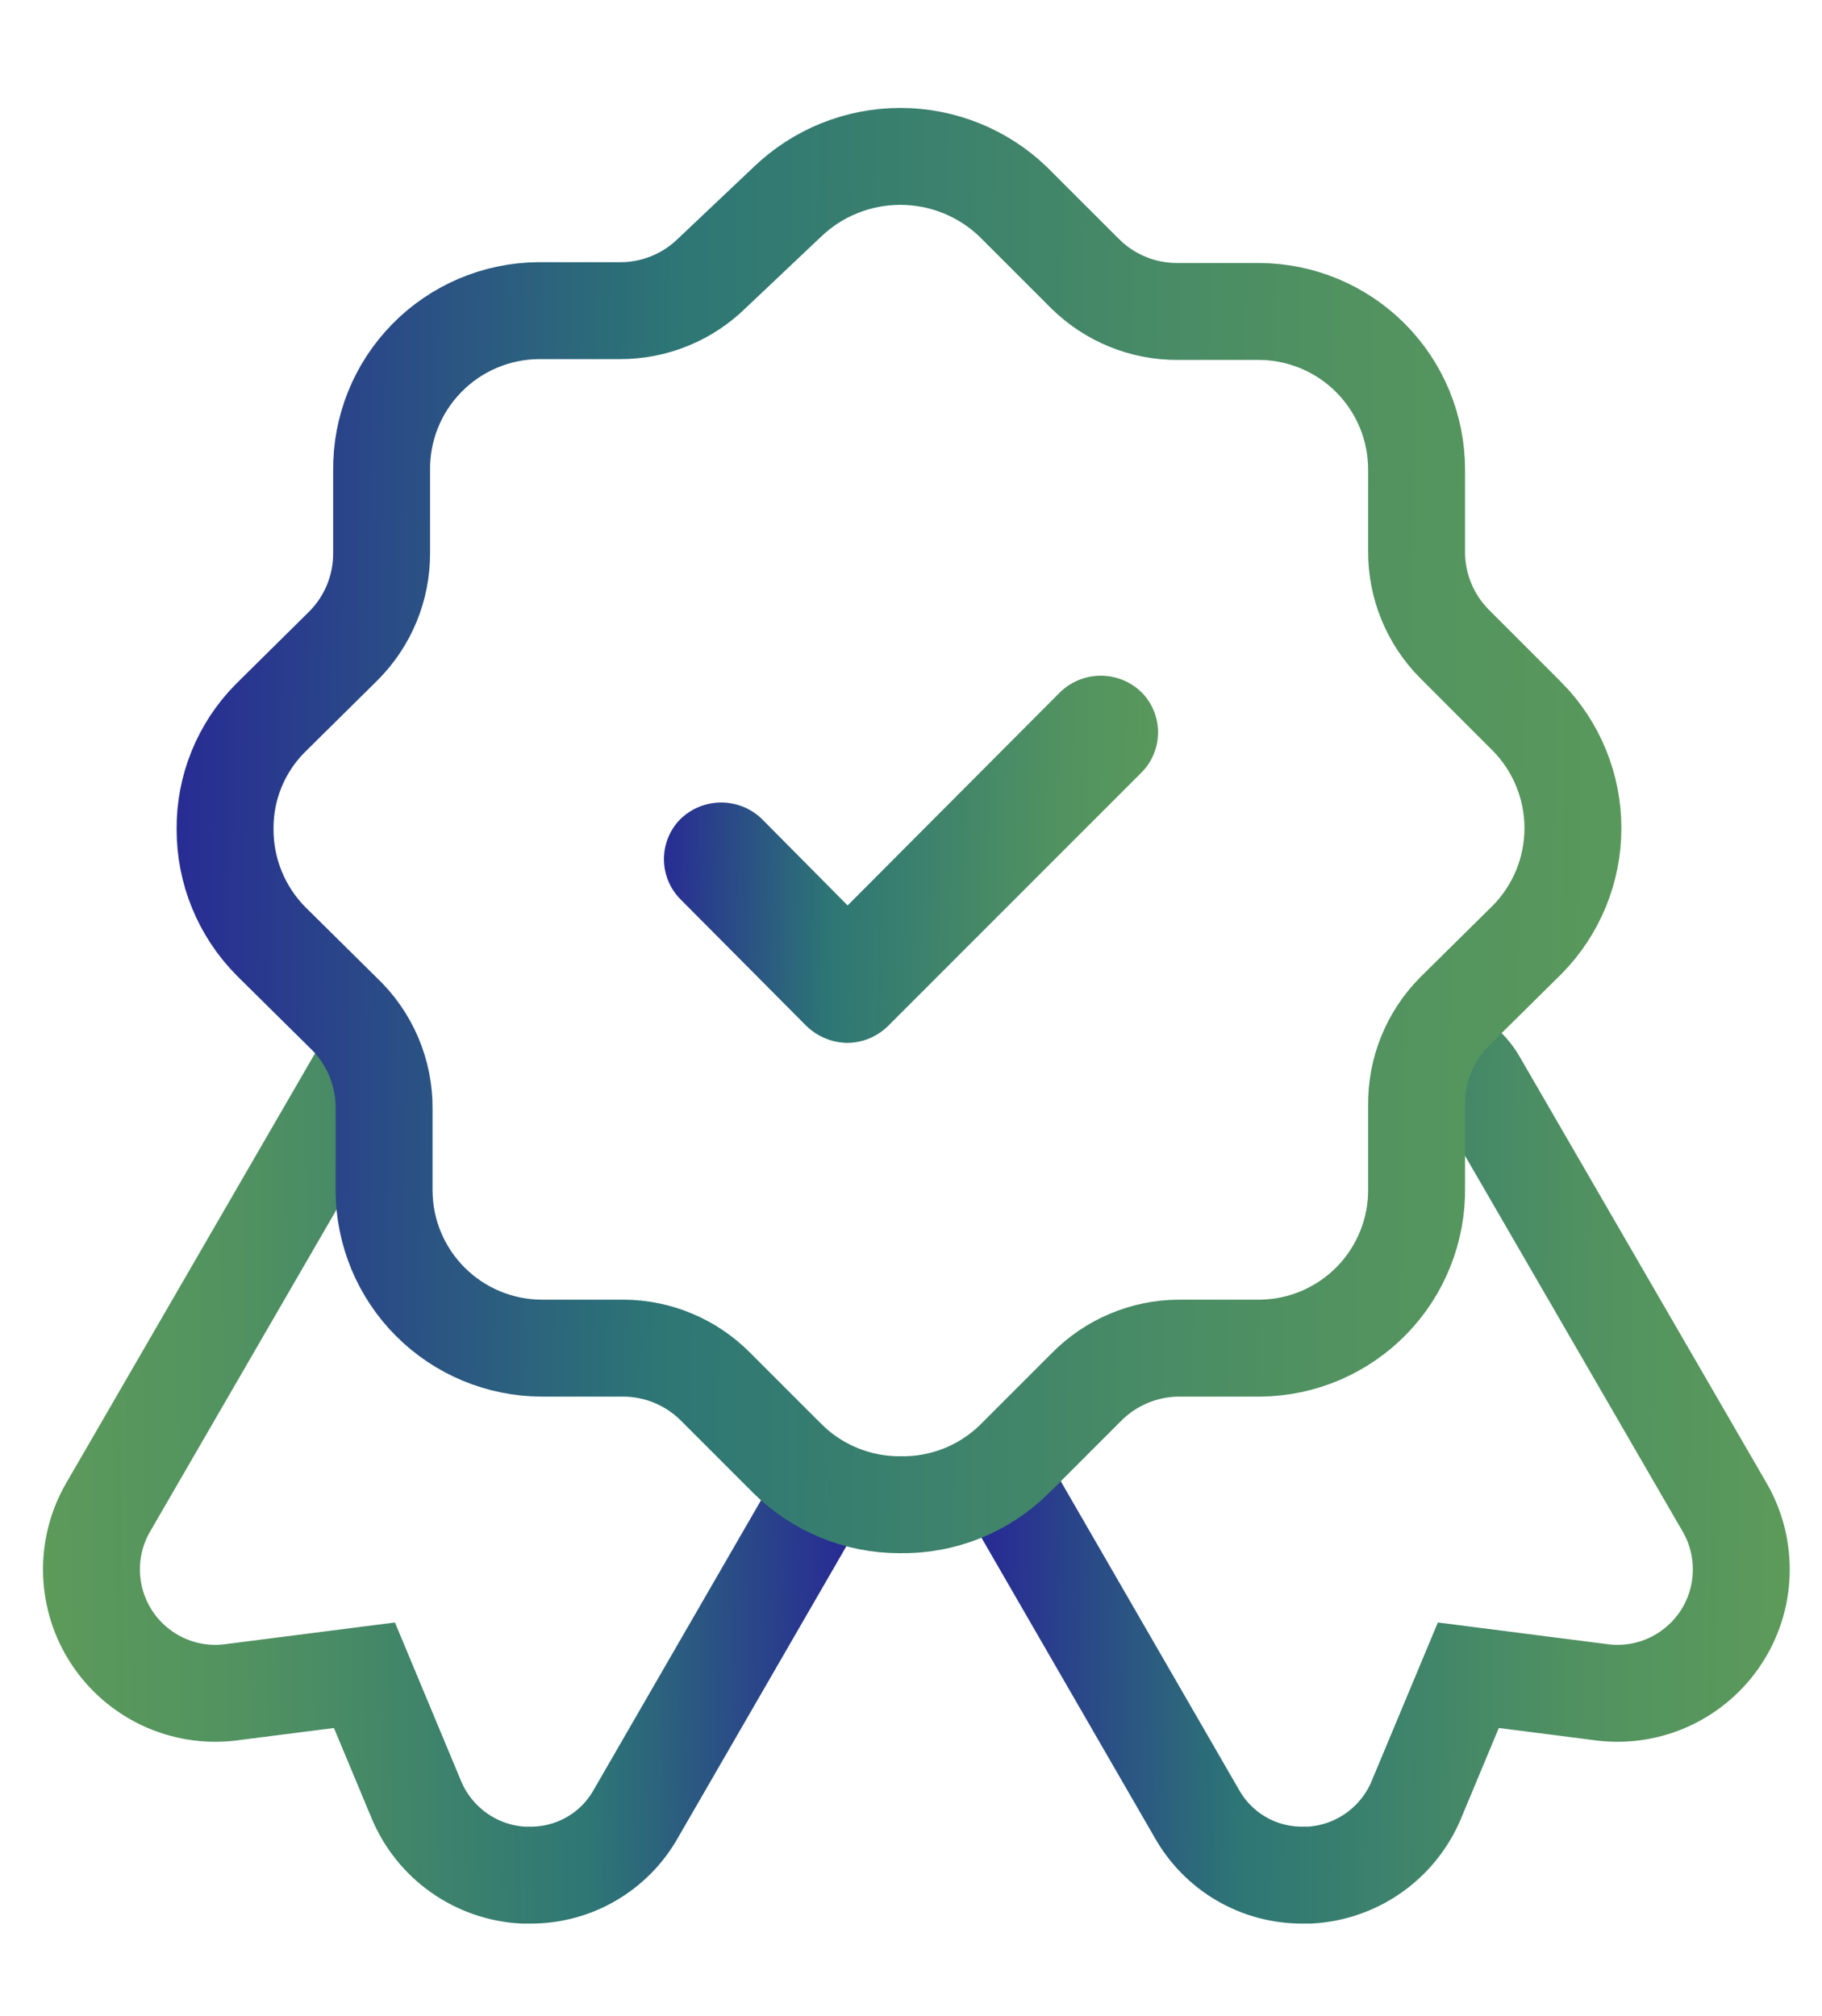
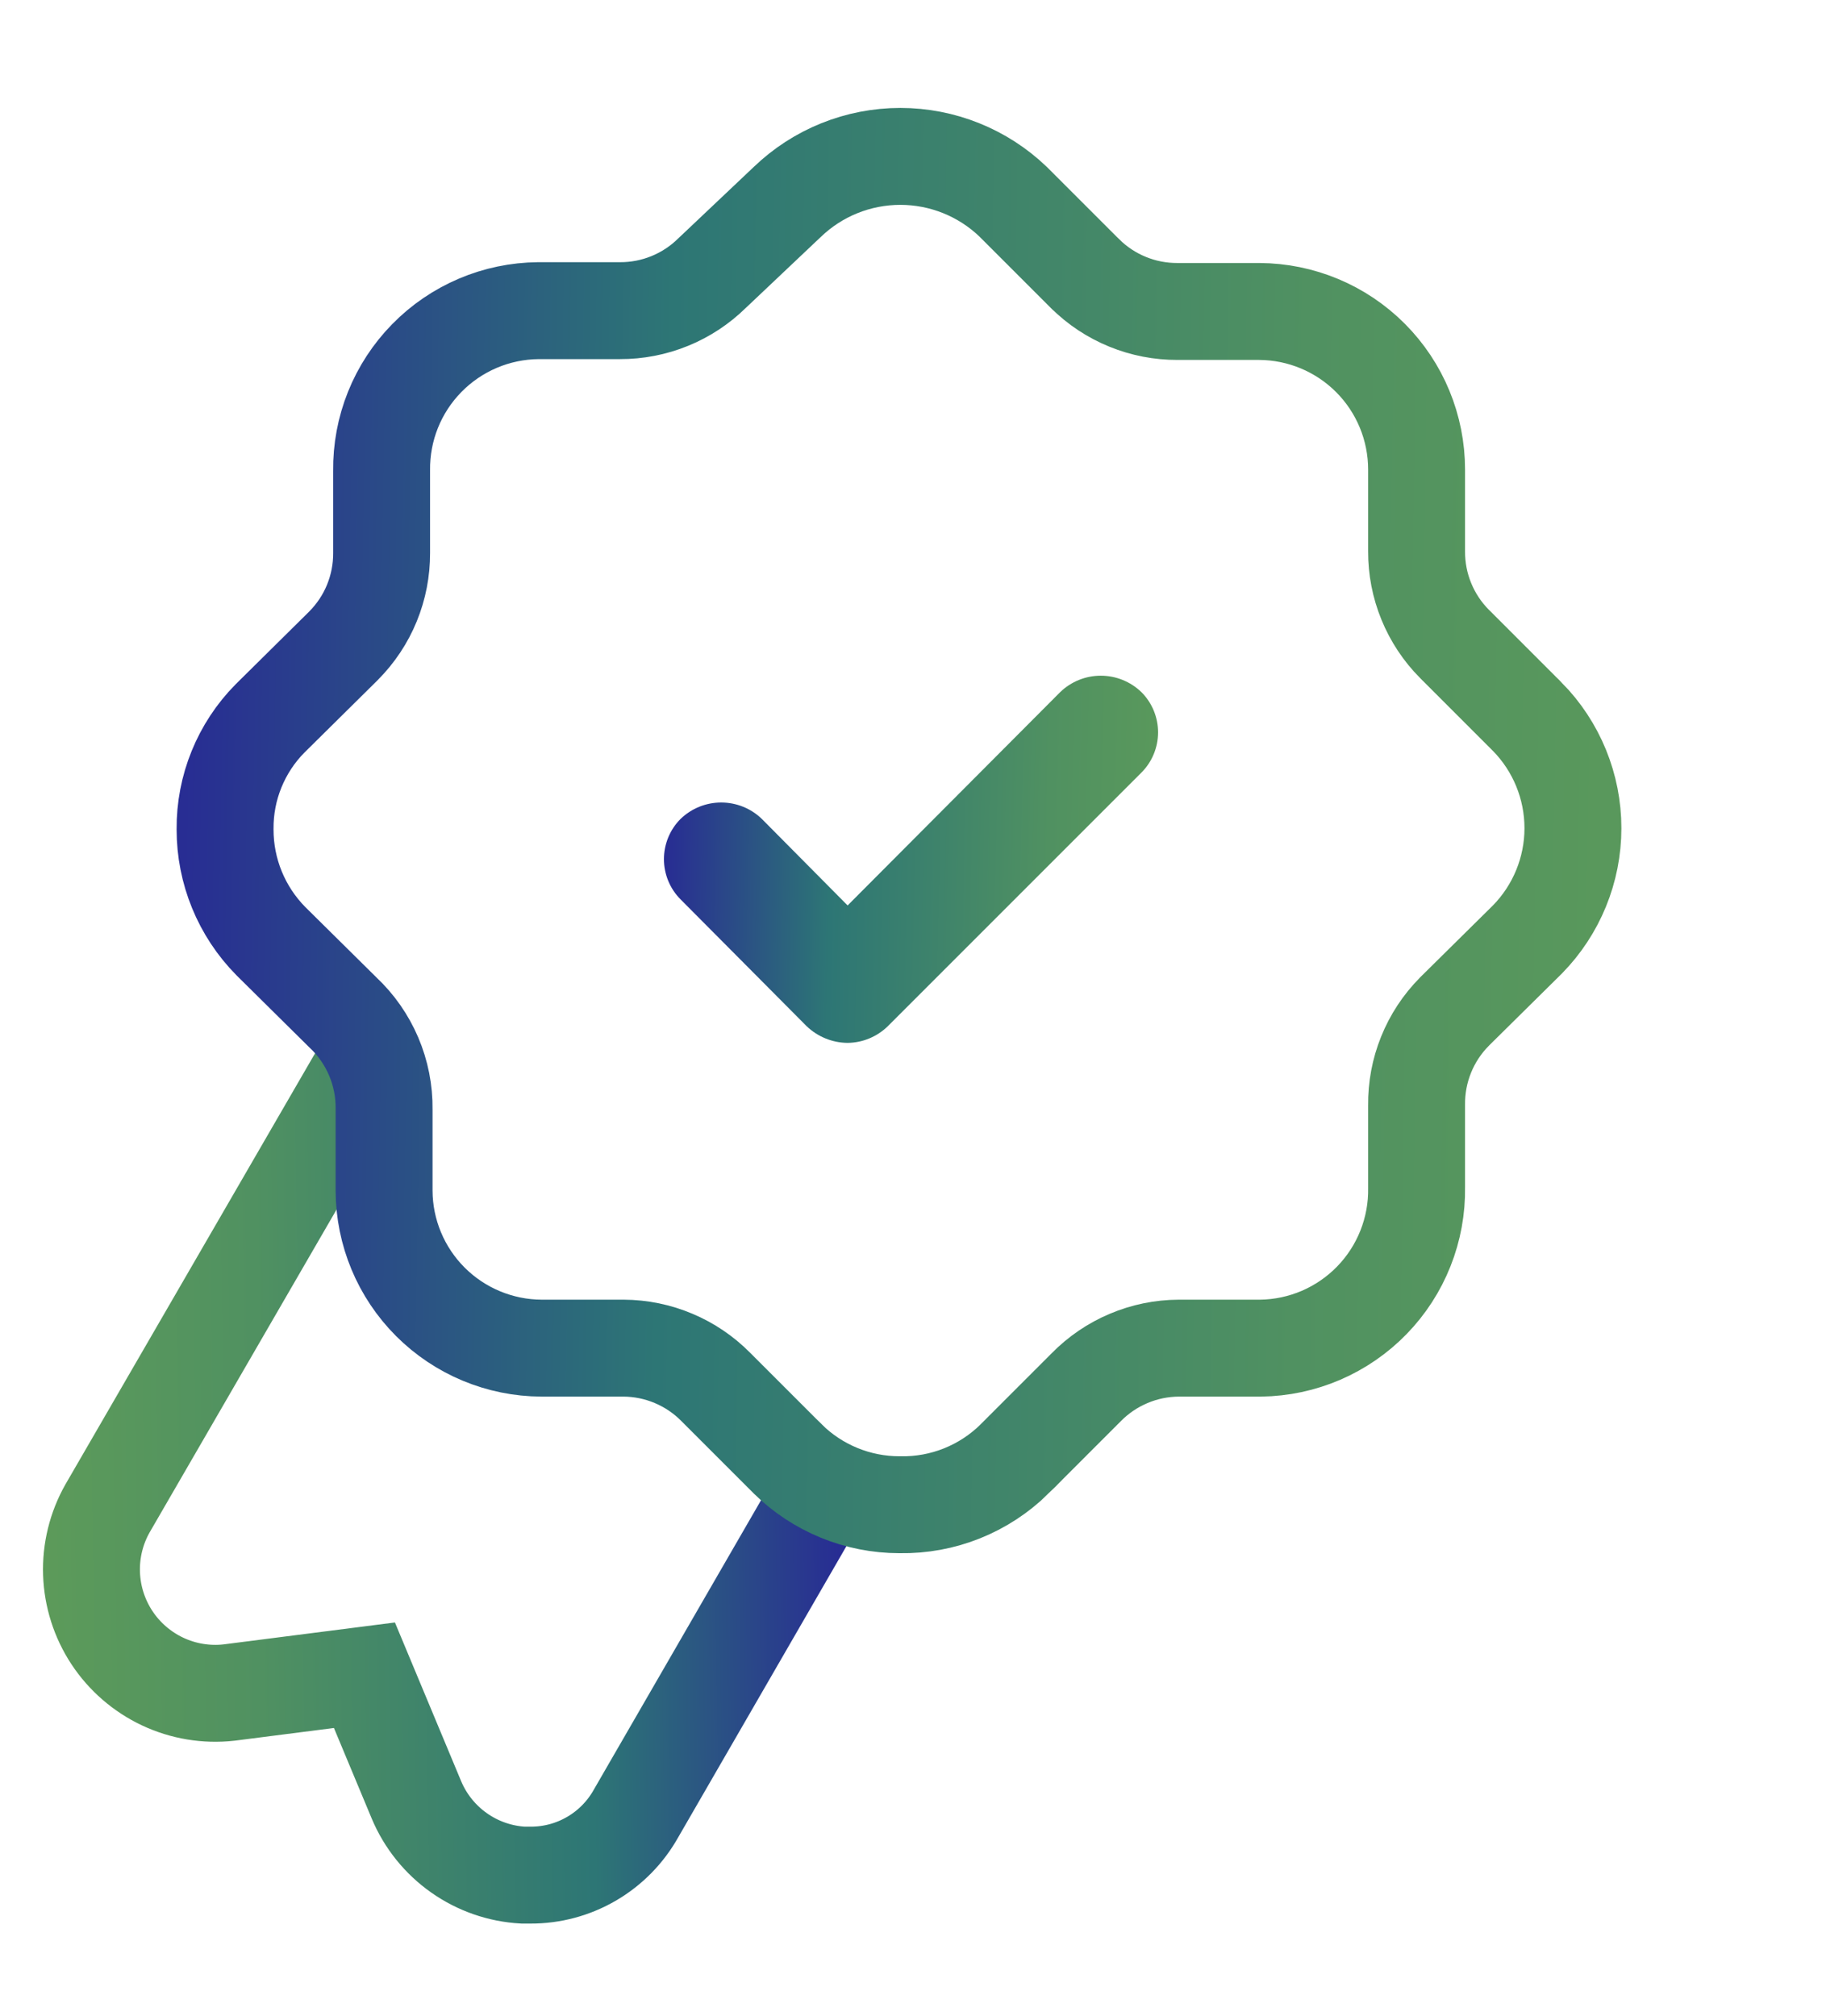
<svg xmlns="http://www.w3.org/2000/svg" width="47" height="52" viewBox="0 0 47 52" fill="none">
-   <path d="M25.561 37.586L30.866 46.769C31.137 47.255 31.532 47.66 32.012 47.941C32.492 48.222 33.038 48.369 33.594 48.367H33.785C34.379 48.334 34.952 48.135 35.438 47.792C35.924 47.449 36.304 46.977 36.534 46.428L37.877 43.211L41.371 43.658C41.956 43.723 42.548 43.625 43.081 43.375C43.613 43.124 44.067 42.732 44.391 42.241C44.715 41.749 44.897 41.178 44.916 40.59C44.936 40.001 44.794 39.419 44.504 38.907L38.111 27.869C38.006 27.687 37.866 27.528 37.7 27.4" stroke="url(#paint0_linear_3347_36737)" stroke-width="2.5" />
  <path d="M21.717 37.586L16.411 46.769C16.141 47.255 15.745 47.66 15.265 47.941C14.786 48.222 14.24 48.369 13.684 48.367H13.492C12.898 48.334 12.326 48.135 11.84 47.792C11.354 47.449 10.974 46.977 10.743 46.428L9.401 43.211L5.906 43.658C5.321 43.723 4.73 43.625 4.197 43.375C3.664 43.124 3.211 42.732 2.887 42.241C2.563 41.749 2.381 41.178 2.361 40.59C2.341 40.001 2.484 39.419 2.774 38.907L9.166 27.869C9.271 27.687 9.411 27.528 9.578 27.4" stroke="url(#paint1_linear_3347_36737)" stroke-width="2.5" />
-   <path d="M23.224 38.813L23.213 38.813L23.203 38.813C22.124 38.813 21.089 38.389 20.321 37.632C20.32 37.632 20.32 37.631 20.319 37.63L18.467 35.778C18.157 35.463 17.787 35.212 17.379 35.04C16.969 34.866 16.529 34.776 16.084 34.774H16.079H13.967C12.892 34.769 11.862 34.34 11.102 33.58C10.342 32.82 9.912 31.79 9.908 30.715V28.612C9.914 28.144 9.822 27.679 9.638 27.248C9.455 26.82 9.186 26.434 8.847 26.116L6.984 24.273C6.228 23.506 5.805 22.472 5.806 21.395H5.806L5.806 21.384C5.802 20.855 5.902 20.331 6.102 19.841C6.3 19.354 6.592 18.91 6.962 18.535L8.86 16.658L8.86 16.658L8.868 16.65C9.18 16.335 9.427 15.963 9.594 15.553C9.761 15.144 9.846 14.707 9.844 14.265V12.154V12.147L9.844 12.139C9.838 11.602 9.937 11.069 10.137 10.571C10.337 10.073 10.634 9.619 11.01 9.236C11.386 8.852 11.834 8.547 12.328 8.337C12.82 8.128 13.35 8.018 13.885 8.013H15.991C16.432 8.015 16.87 7.93 17.278 7.763C17.683 7.598 18.052 7.355 18.364 7.049L20.299 5.218L20.299 5.218L20.308 5.21C21.091 4.455 22.137 4.034 23.225 4.034C24.309 4.034 25.352 4.453 26.134 5.203L27.986 7.055L27.99 7.058C28.304 7.37 28.677 7.617 29.087 7.784C29.495 7.951 29.933 8.036 30.374 8.034H32.483C33.561 8.039 34.593 8.47 35.354 9.234C36.115 9.998 36.542 11.033 36.542 12.112V14.223C36.54 14.664 36.625 15.102 36.792 15.51C36.959 15.92 37.206 16.293 37.518 16.608L37.522 16.611L39.396 18.486C39.397 18.487 39.398 18.488 39.4 18.489C40.153 19.256 40.575 20.287 40.575 21.362C40.575 22.435 40.153 23.466 39.402 24.232L37.526 26.086L37.526 26.086L37.518 26.095C37.202 26.413 36.953 26.791 36.786 27.207C36.619 27.62 36.537 28.061 36.542 28.506V30.612V30.622L36.542 30.632C36.551 31.169 36.453 31.702 36.255 32.201C36.057 32.7 35.763 33.155 35.388 33.54C35.014 33.925 34.567 34.232 34.074 34.444C33.582 34.655 33.054 34.767 32.52 34.774L30.413 34.774L30.408 34.774C29.963 34.776 29.523 34.866 29.113 35.04C28.705 35.212 28.335 35.463 28.025 35.778L26.173 37.63C26.172 37.631 26.171 37.632 26.171 37.633C25.783 38.015 25.323 38.316 24.818 38.519C24.312 38.722 23.77 38.822 23.224 38.813Z" stroke="url(#paint2_linear_3347_36737)" stroke-width="2.5" />
+   <path d="M23.224 38.813L23.213 38.813L23.203 38.813C22.124 38.813 21.089 38.389 20.321 37.632C20.32 37.632 20.32 37.631 20.319 37.63L18.467 35.778C18.157 35.463 17.787 35.212 17.379 35.04C16.969 34.866 16.529 34.776 16.084 34.774H16.079H13.967C12.892 34.769 11.862 34.34 11.102 33.58C10.342 32.82 9.912 31.79 9.908 30.715V28.612C9.914 28.144 9.822 27.679 9.638 27.248C9.455 26.82 9.186 26.434 8.847 26.116L6.984 24.273C6.228 23.506 5.805 22.472 5.806 21.395H5.806L5.806 21.384C5.802 20.855 5.902 20.331 6.102 19.841C6.3 19.354 6.592 18.91 6.962 18.535L8.86 16.658L8.86 16.658C9.18 16.335 9.427 15.963 9.594 15.553C9.761 15.144 9.846 14.707 9.844 14.265V12.154V12.147L9.844 12.139C9.838 11.602 9.937 11.069 10.137 10.571C10.337 10.073 10.634 9.619 11.01 9.236C11.386 8.852 11.834 8.547 12.328 8.337C12.82 8.128 13.35 8.018 13.885 8.013H15.991C16.432 8.015 16.87 7.93 17.278 7.763C17.683 7.598 18.052 7.355 18.364 7.049L20.299 5.218L20.299 5.218L20.308 5.21C21.091 4.455 22.137 4.034 23.225 4.034C24.309 4.034 25.352 4.453 26.134 5.203L27.986 7.055L27.99 7.058C28.304 7.37 28.677 7.617 29.087 7.784C29.495 7.951 29.933 8.036 30.374 8.034H32.483C33.561 8.039 34.593 8.47 35.354 9.234C36.115 9.998 36.542 11.033 36.542 12.112V14.223C36.54 14.664 36.625 15.102 36.792 15.51C36.959 15.92 37.206 16.293 37.518 16.608L37.522 16.611L39.396 18.486C39.397 18.487 39.398 18.488 39.4 18.489C40.153 19.256 40.575 20.287 40.575 21.362C40.575 22.435 40.153 23.466 39.402 24.232L37.526 26.086L37.526 26.086L37.518 26.095C37.202 26.413 36.953 26.791 36.786 27.207C36.619 27.62 36.537 28.061 36.542 28.506V30.612V30.622L36.542 30.632C36.551 31.169 36.453 31.702 36.255 32.201C36.057 32.7 35.763 33.155 35.388 33.54C35.014 33.925 34.567 34.232 34.074 34.444C33.582 34.655 33.054 34.767 32.52 34.774L30.413 34.774L30.408 34.774C29.963 34.776 29.523 34.866 29.113 35.04C28.705 35.212 28.335 35.463 28.025 35.778L26.173 37.63C26.172 37.631 26.171 37.632 26.171 37.633C25.783 38.015 25.323 38.316 24.818 38.519C24.312 38.722 23.77 38.822 23.224 38.813Z" stroke="url(#paint2_linear_3347_36737)" stroke-width="2.5" />
  <path d="M21.865 26.9C21.47 26.897 21.092 26.742 20.807 26.469L17.556 23.199C17.281 22.924 17.127 22.55 17.127 22.161C17.127 21.772 17.281 21.398 17.556 21.123C17.838 20.851 18.213 20.7 18.604 20.7C18.995 20.7 19.371 20.851 19.652 21.123L21.865 23.355L27.348 17.853C27.629 17.581 28.005 17.429 28.396 17.429C28.787 17.429 29.162 17.581 29.444 17.853C29.719 18.128 29.873 18.501 29.873 18.89C29.873 19.28 29.719 19.653 29.444 19.928L22.903 26.469C22.625 26.741 22.253 26.896 21.865 26.9Z" fill="url(#paint3_linear_3347_36737)" />
  <defs>
    <linearGradient id="paint0_linear_3347_36737" x1="24.003" y1="6.071" x2="66.774" y2="6.714" gradientUnits="userSpaceOnUse">
      <stop offset="0.05" stop-color="#282D93" />
      <stop offset="0.2" stop-color="#2D7675" />
      <stop offset="0.4" stop-color="#509161" />
      <stop offset="0.6" stop-color="#63A056" />
      <stop offset="0.8" stop-color="#75AE4C" />
      <stop offset="1" stop-color="#7FB546" />
    </linearGradient>
    <linearGradient id="paint1_linear_3347_36737" x1="23.274" y1="6.071" x2="-19.497" y2="6.714" gradientUnits="userSpaceOnUse">
      <stop offset="0.05" stop-color="#282D93" />
      <stop offset="0.2" stop-color="#2D7675" />
      <stop offset="0.4" stop-color="#509161" />
      <stop offset="0.6" stop-color="#63A056" />
      <stop offset="0.8" stop-color="#75AE4C" />
      <stop offset="1" stop-color="#7FB546" />
    </linearGradient>
    <linearGradient id="paint2_linear_3347_36737" x1="1.558" y1="-35.138" x2="83.9" y2="-33.797" gradientUnits="userSpaceOnUse">
      <stop offset="0.05" stop-color="#282D93" />
      <stop offset="0.2" stop-color="#2D7675" />
      <stop offset="0.4" stop-color="#509161" />
      <stop offset="0.6" stop-color="#63A056" />
      <stop offset="0.8" stop-color="#75AE4C" />
      <stop offset="1" stop-color="#7FB546" />
    </linearGradient>
    <linearGradient id="paint3_linear_3347_36737" x1="16.102" y1="7.795" x2="44.257" y2="8.412" gradientUnits="userSpaceOnUse">
      <stop offset="0.05" stop-color="#282D93" />
      <stop offset="0.2" stop-color="#2D7675" />
      <stop offset="0.4" stop-color="#509161" />
      <stop offset="0.6" stop-color="#63A056" />
      <stop offset="0.8" stop-color="#75AE4C" />
      <stop offset="1" stop-color="#7FB546" />
    </linearGradient>
  </defs>
</svg>